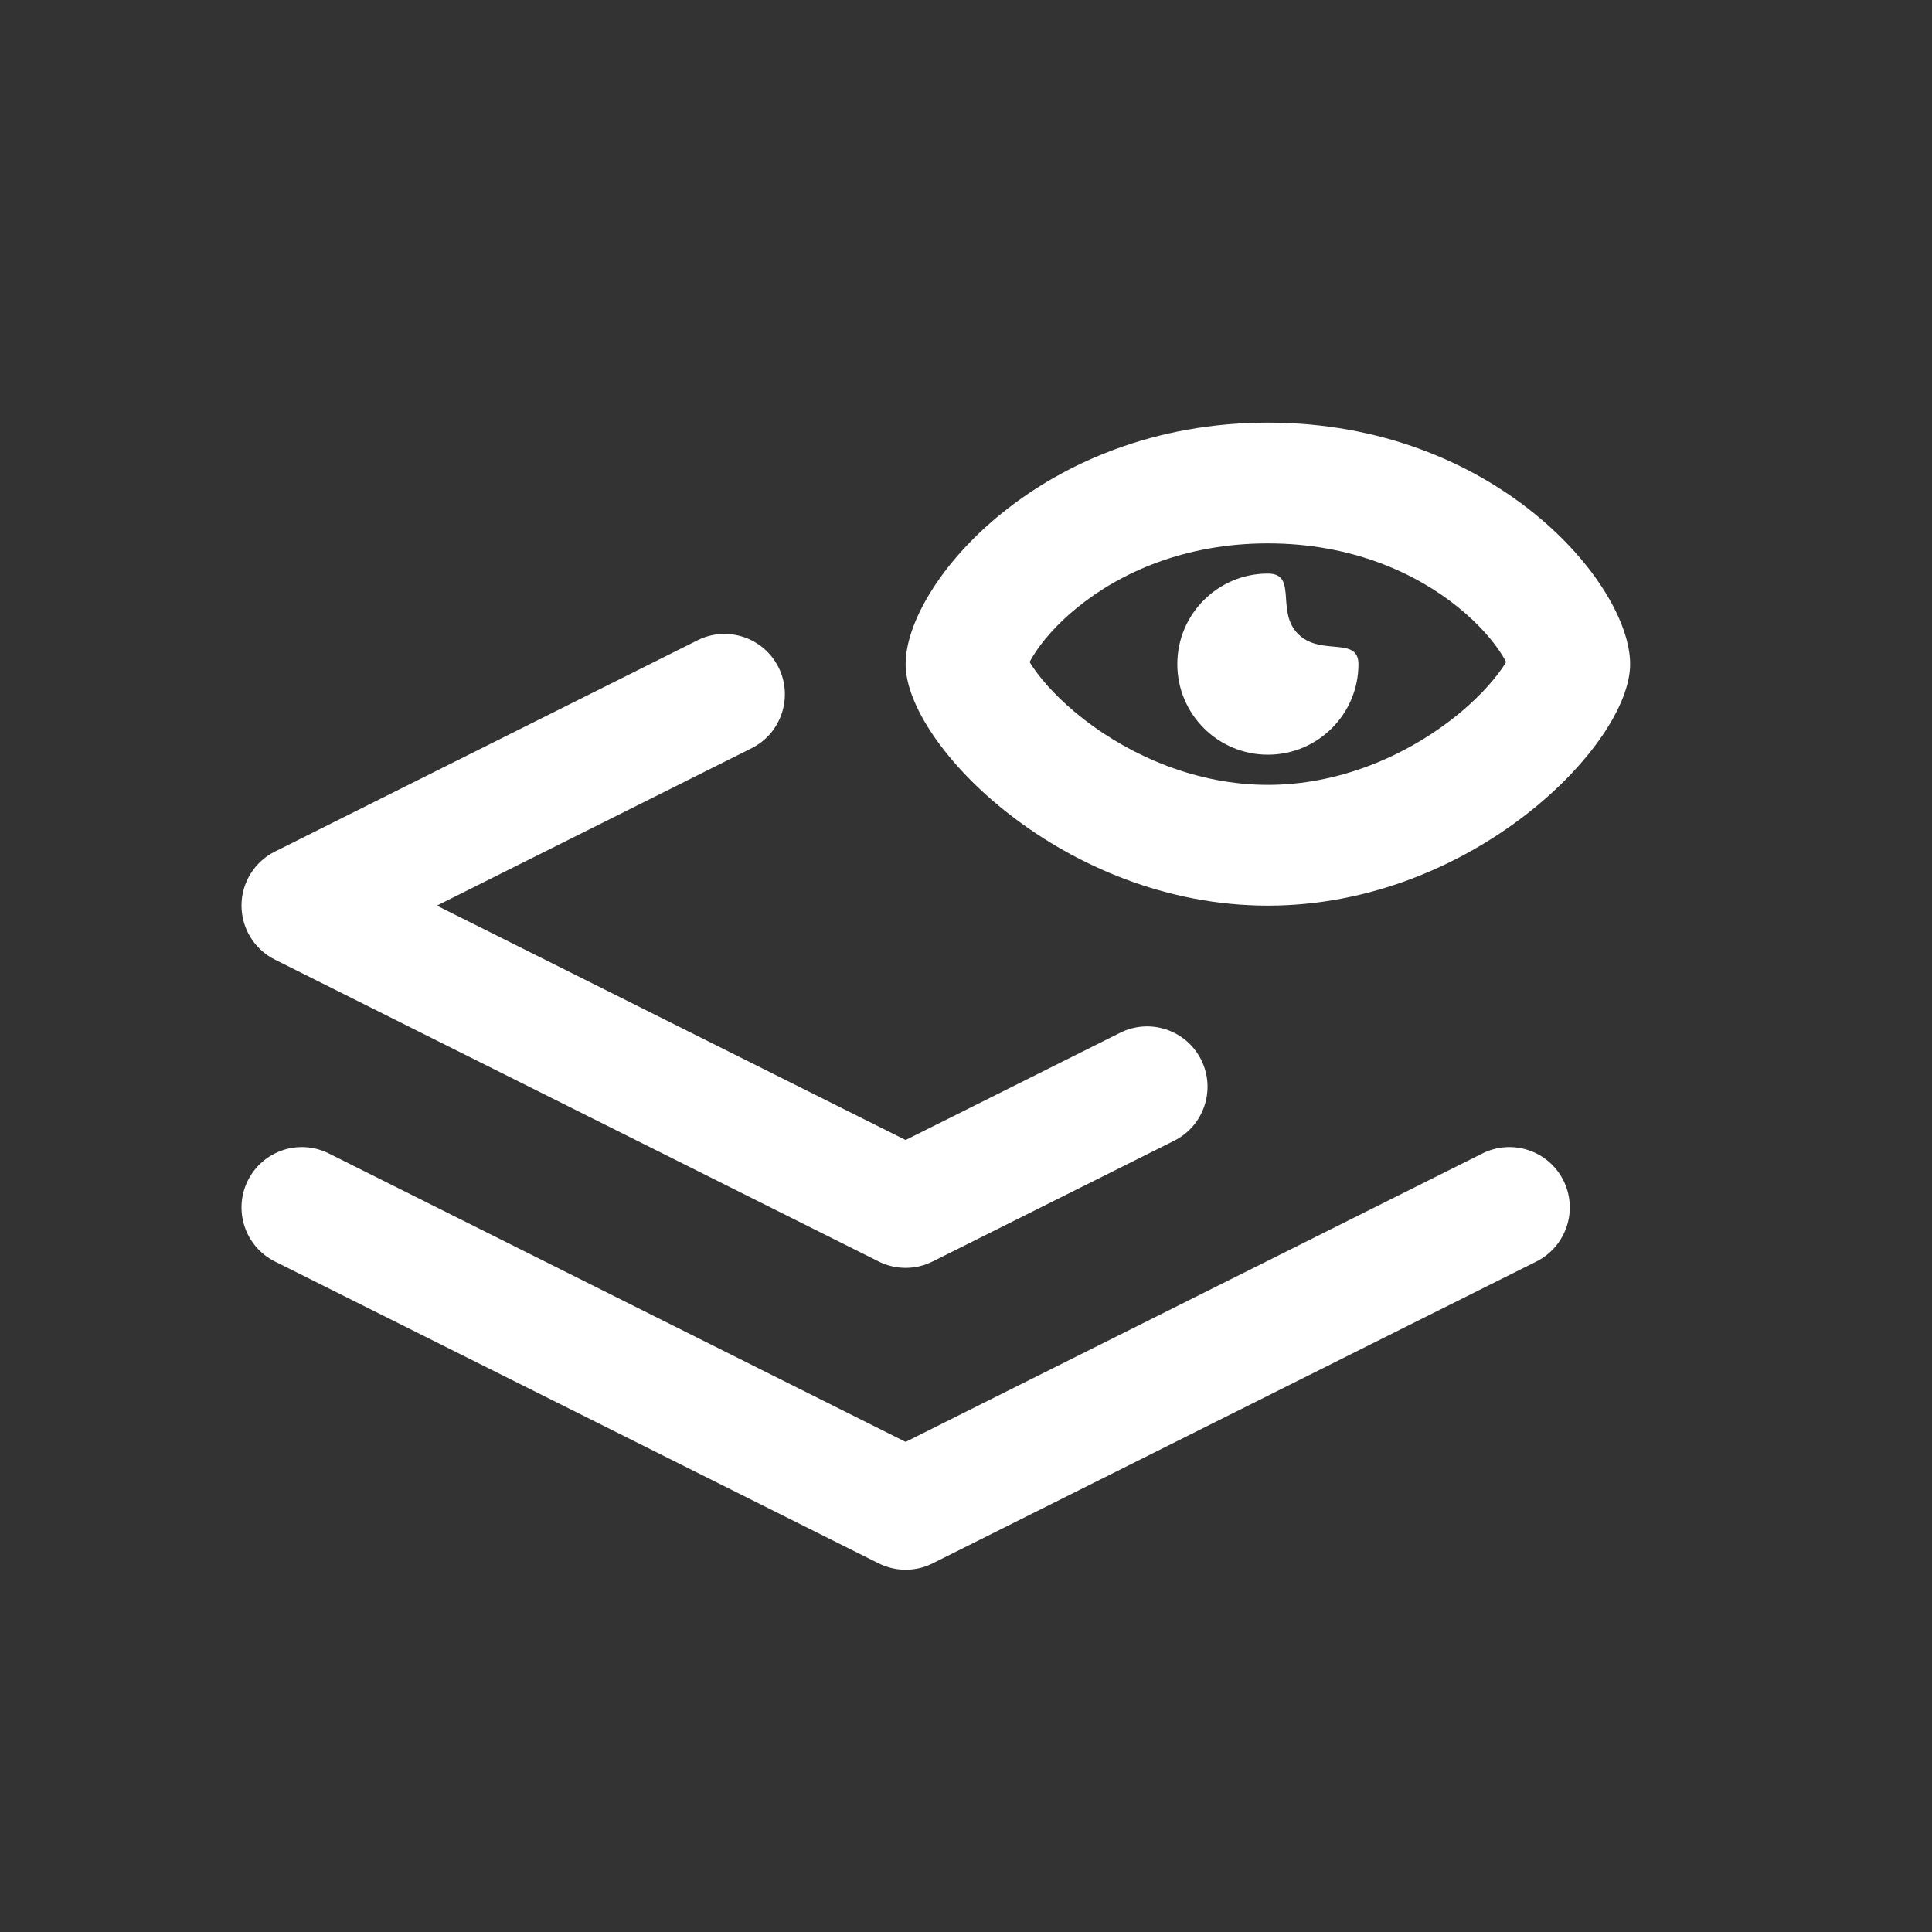
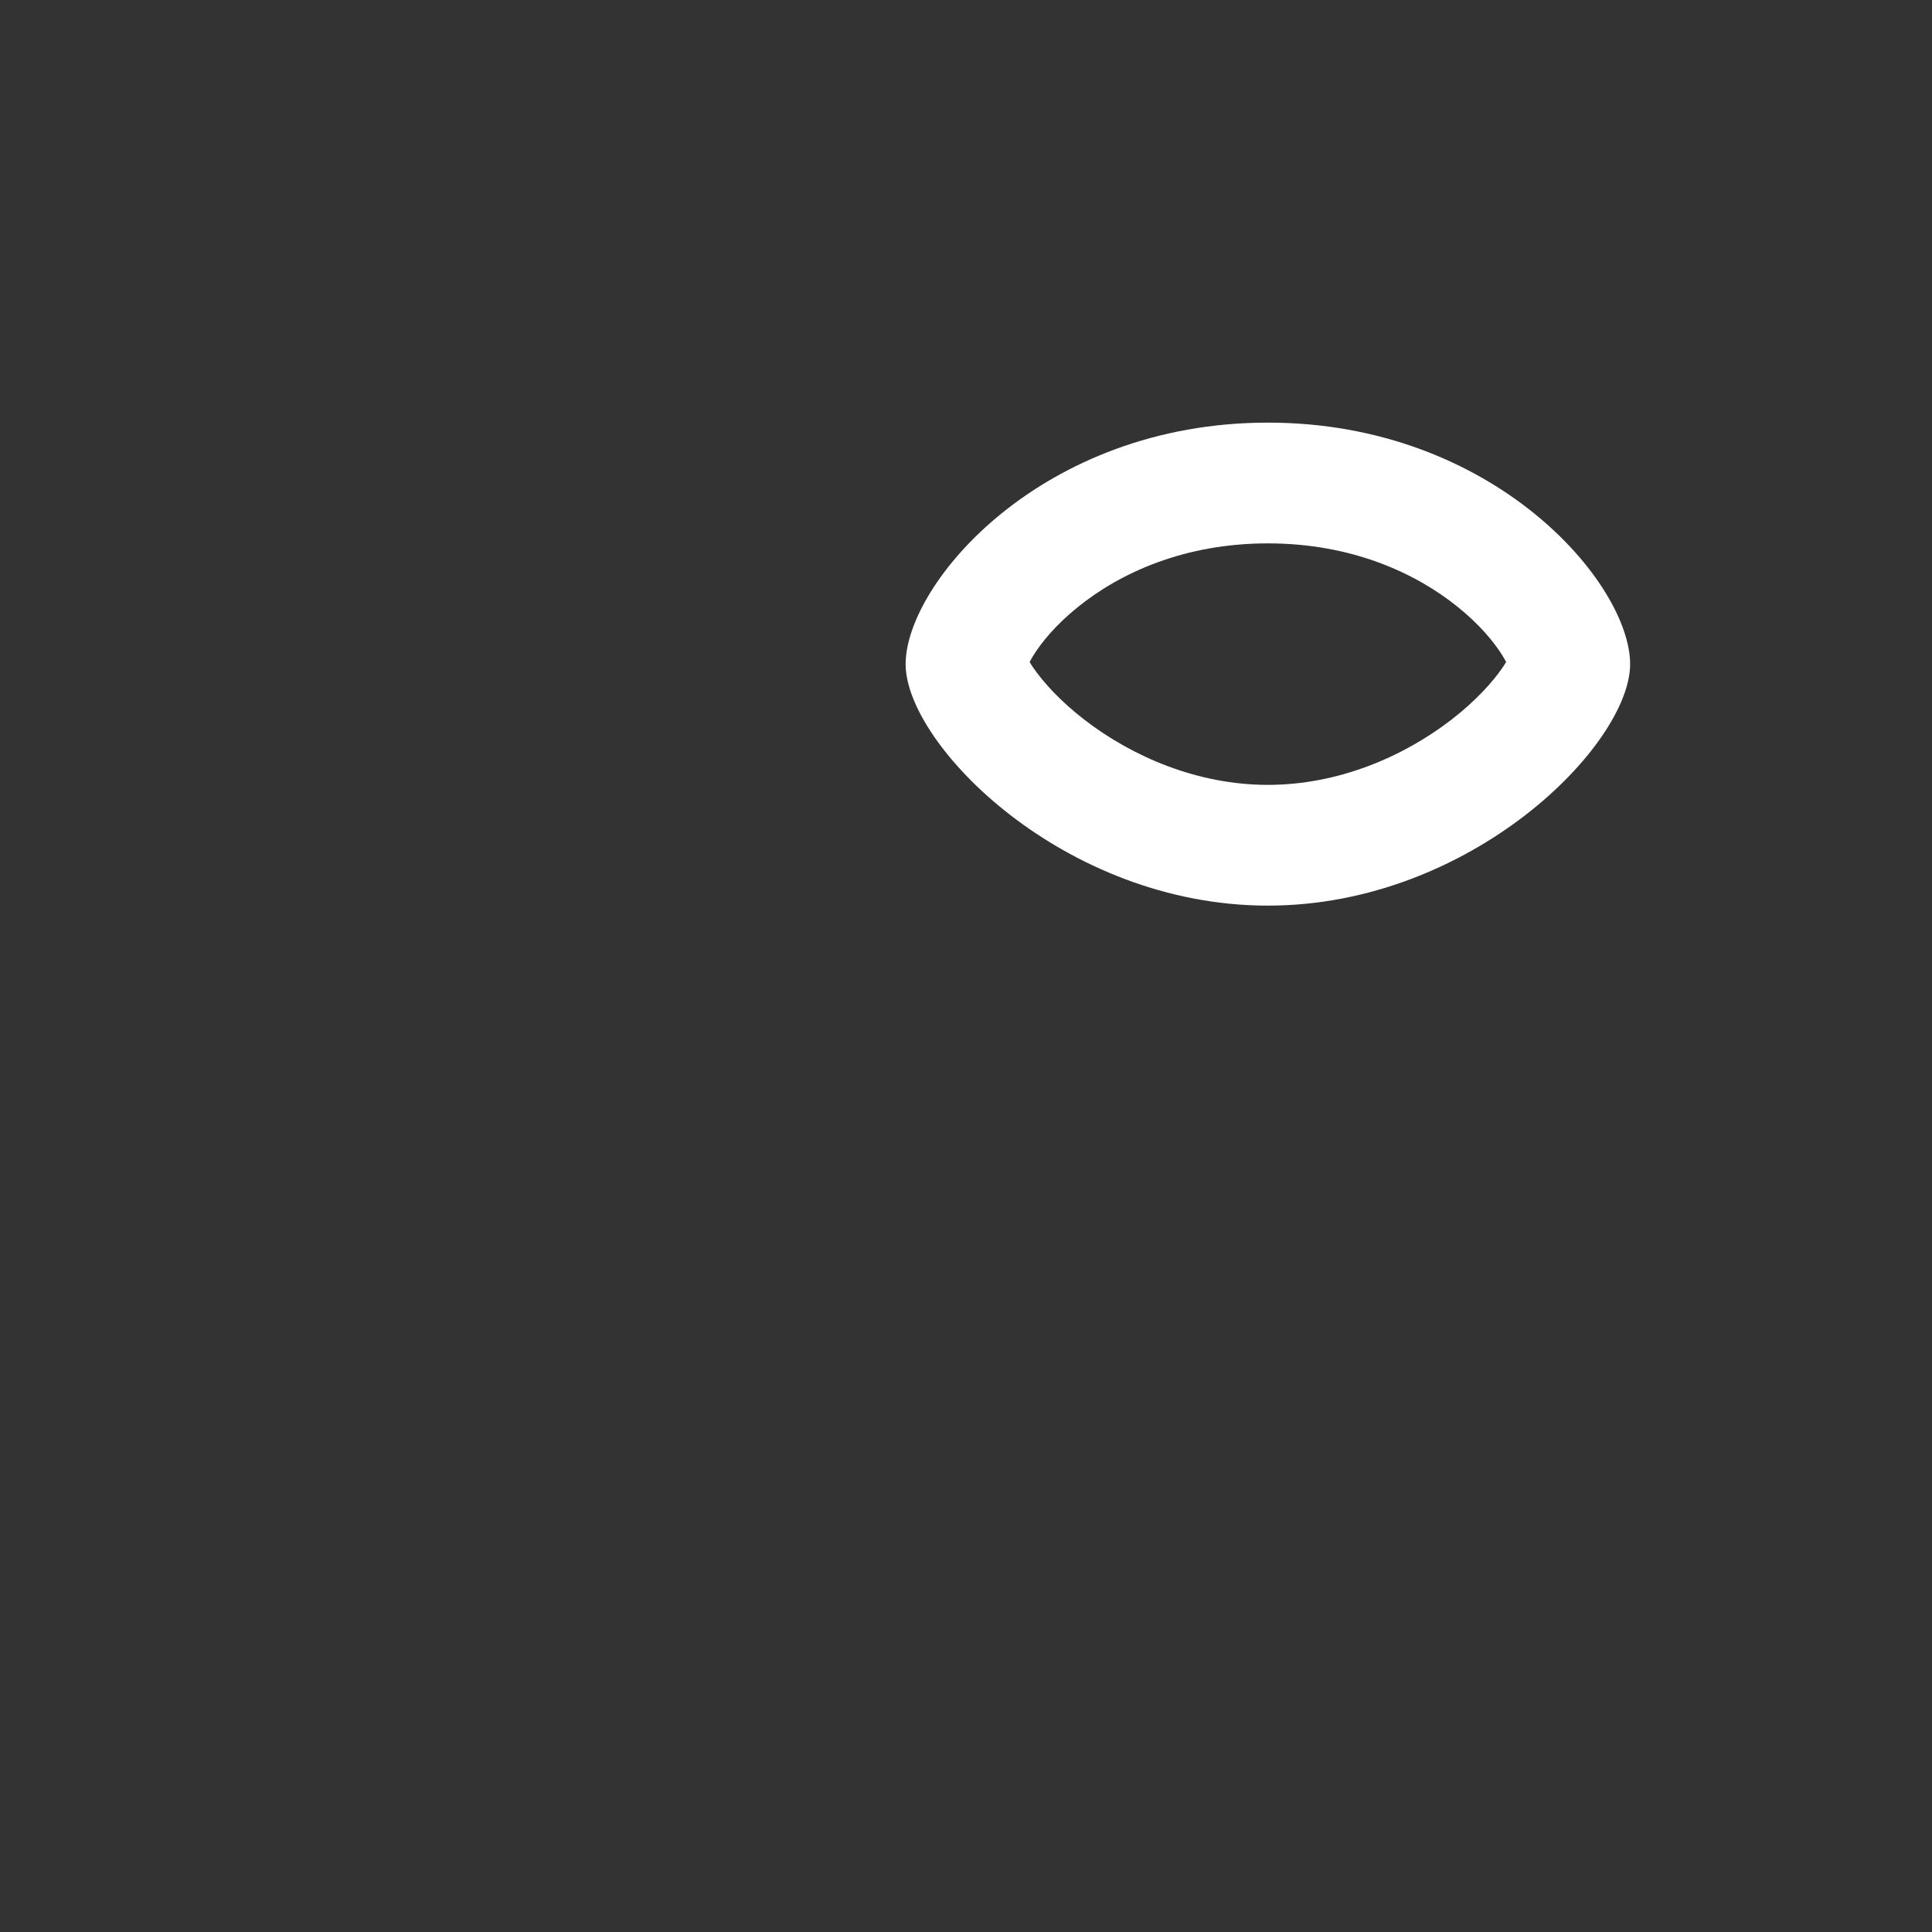
<svg xmlns="http://www.w3.org/2000/svg" width="32" height="32" viewBox="0 0 32 32" fill="none">
  <rect x="0" y="0" width="32" height="32" fill="#333333" stroke="none" />
-   <path d="M22.5 11C22.5 11.828 21.828 12.5 21 12.5C20.172 12.5 19.5 11.828 19.5 11C19.5 10.172 20.172 9.5 21 9.5C21.272 9.5 21.285 9.685 21.301 9.915C21.314 10.107 21.329 10.329 21.5 10.5C21.673 10.673 21.898 10.693 22.091 10.71C22.318 10.73 22.5 10.747 22.5 11Z" fill="white" />
  <path fill-rule="evenodd" clip-rule="evenodd" d="M21 15C24.375 15 27 12.333 27 11C27 9.667 24.75 7 21 7C17.25 7 15 9.667 15 11C15 12.333 17.625 15 21 15ZM24.946 10.965C24.931 10.935 24.911 10.901 24.887 10.861C24.747 10.634 24.505 10.343 24.149 10.056C23.448 9.489 22.385 9 21 9C19.615 9 18.552 9.489 17.851 10.056C17.495 10.343 17.253 10.634 17.113 10.861C17.089 10.901 17.069 10.935 17.054 10.965C17.07 10.992 17.09 11.024 17.114 11.059C17.28 11.301 17.561 11.611 17.957 11.918C18.756 12.535 19.837 13 21 13C22.163 13 23.244 12.535 24.043 11.918C24.439 11.611 24.72 11.301 24.886 11.059C24.91 11.024 24.93 10.992 24.946 10.965Z" fill="white" />
-   <path d="M12.895 11.053C13.141 11.547 12.941 12.147 12.447 12.394L7.236 15L15 18.882L18.553 17.106C19.047 16.859 19.648 17.059 19.895 17.553C20.142 18.047 19.941 18.647 19.448 18.894L15.447 20.894C15.166 21.035 14.835 21.035 14.553 20.894L4.553 15.894C4.214 15.725 4 15.378 4 14.999C4 14.621 4.214 14.274 4.553 14.105L11.553 10.605C12.047 10.358 12.648 10.559 12.895 11.053Z" fill="white" />
-   <path d="M4.106 19.552C4.353 19.058 4.953 18.858 5.447 19.105L15 23.882L24.553 19.105C25.047 18.858 25.648 19.058 25.895 19.552C26.142 20.046 25.941 20.647 25.448 20.894L15.447 25.894C15.166 26.035 14.835 26.035 14.553 25.894L4.553 20.894C4.059 20.647 3.859 20.046 4.106 19.552Z" fill="white" />
</svg>